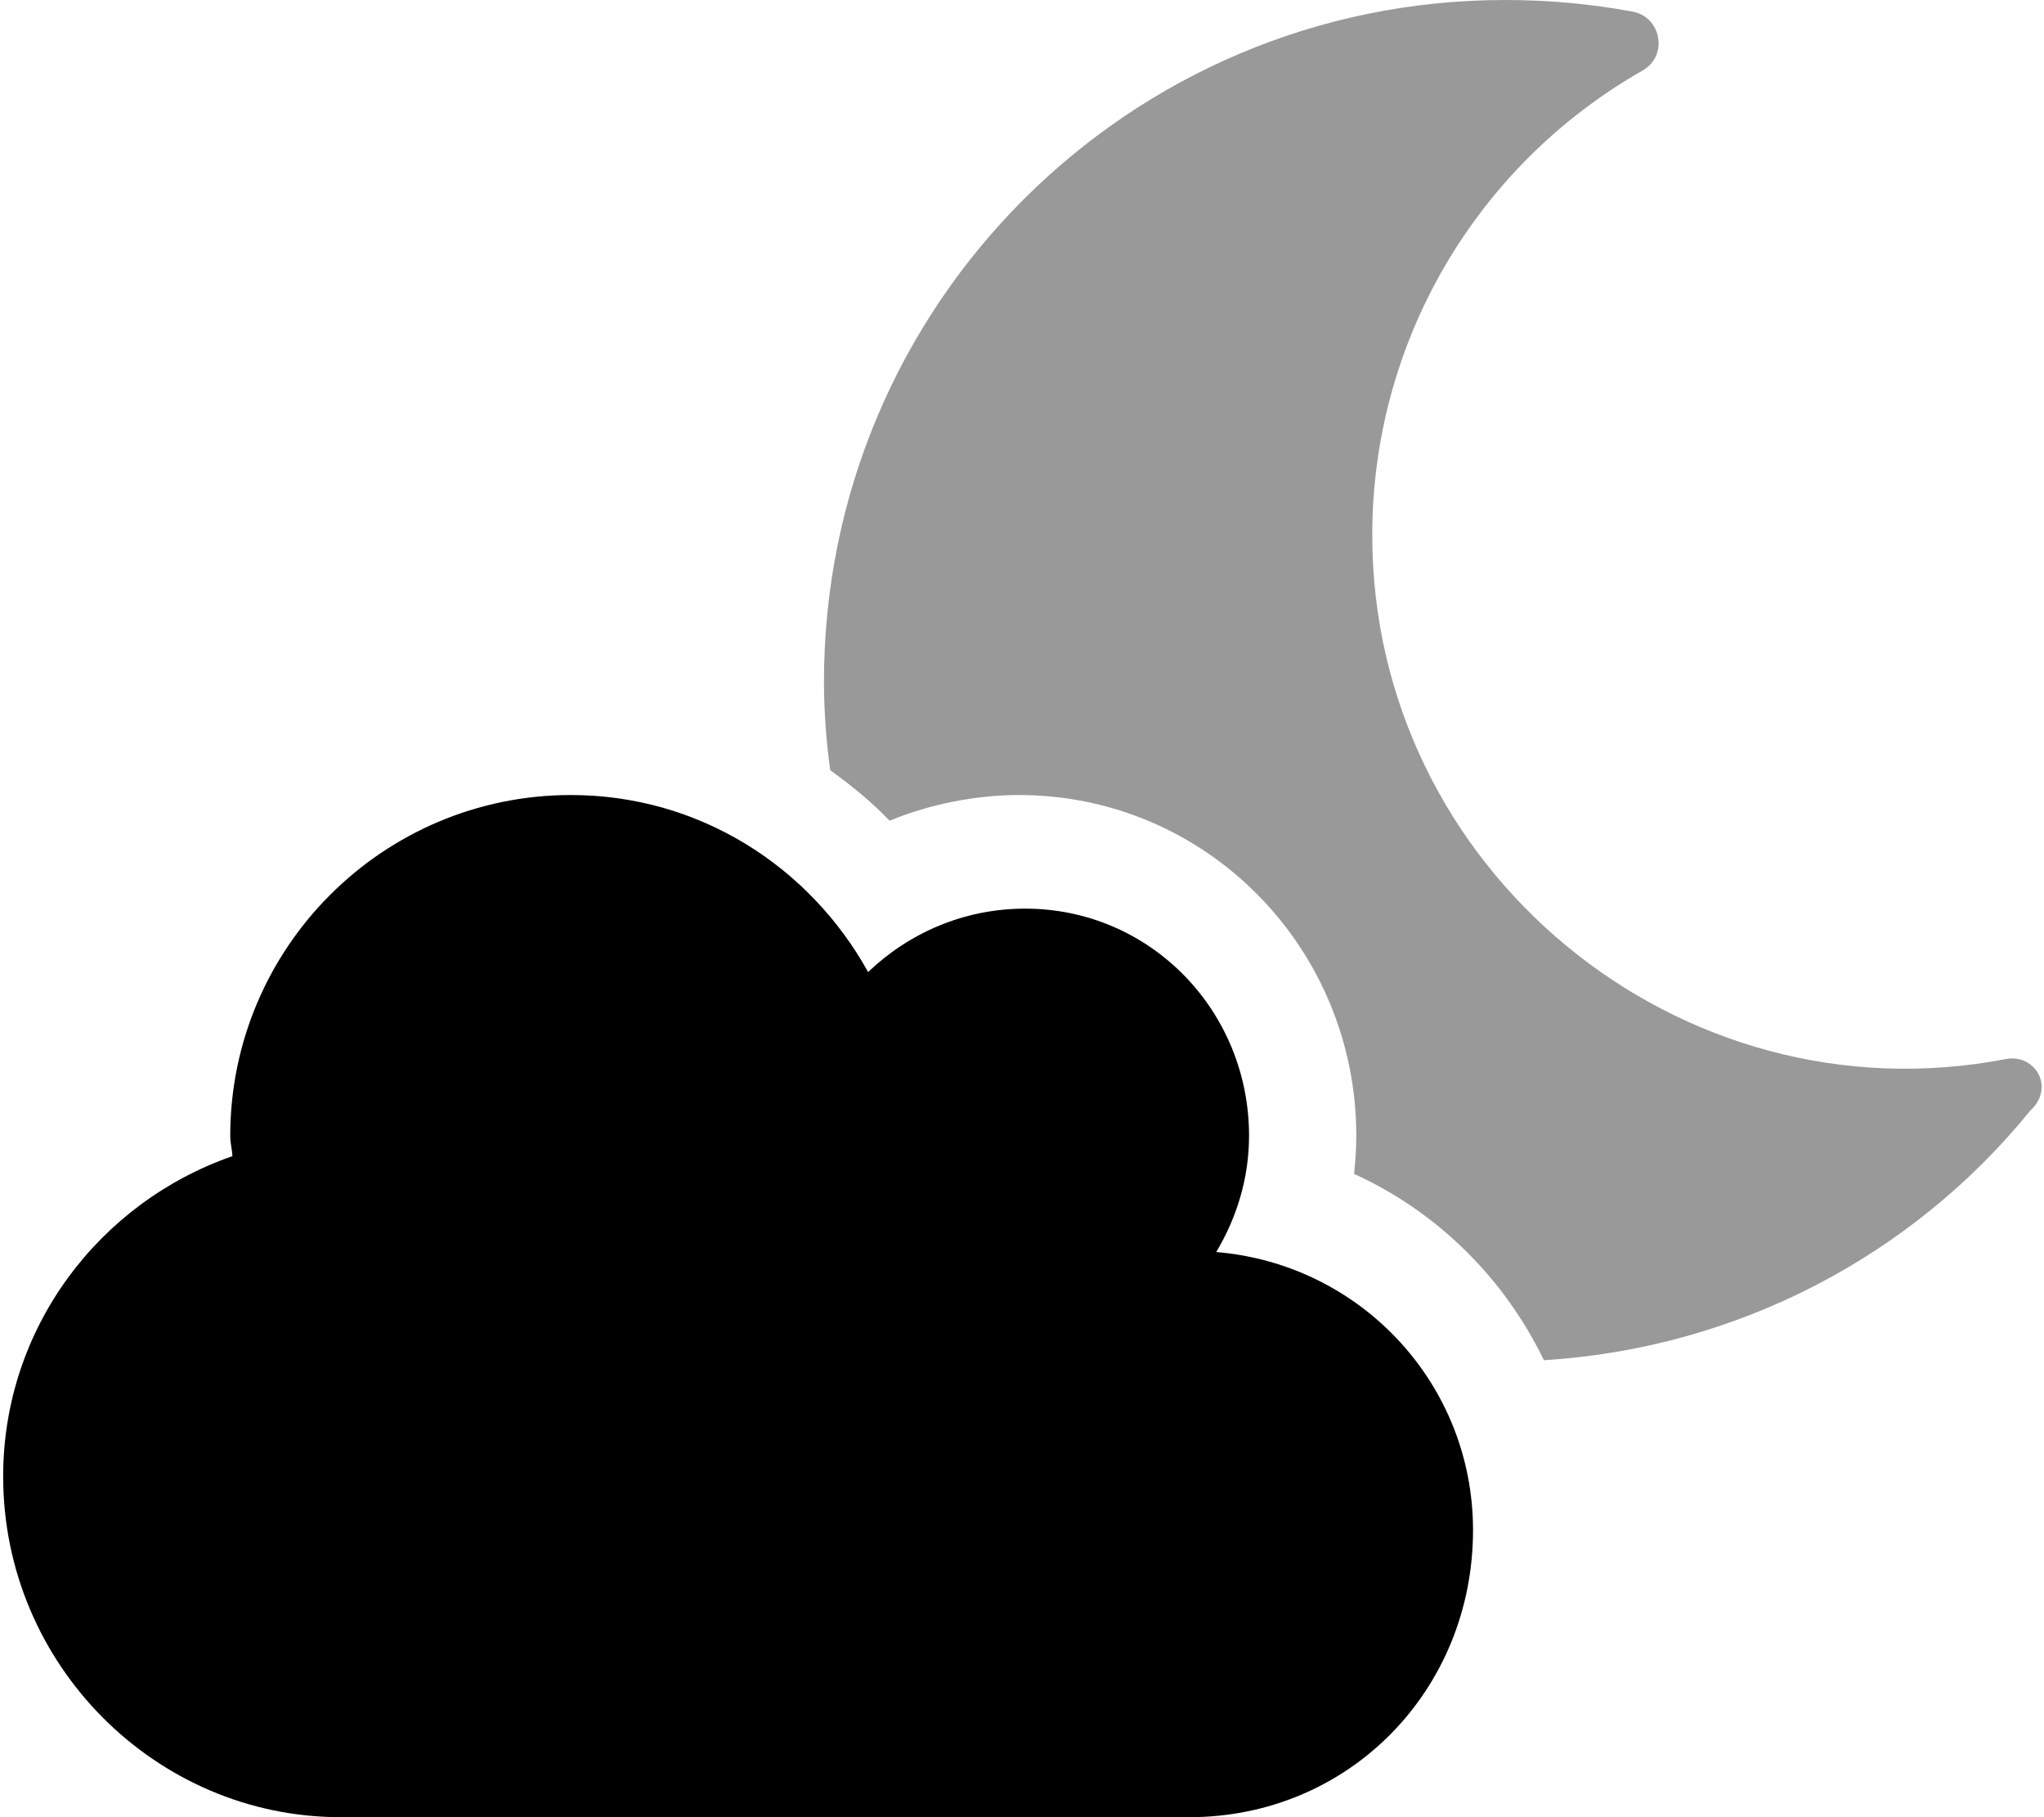
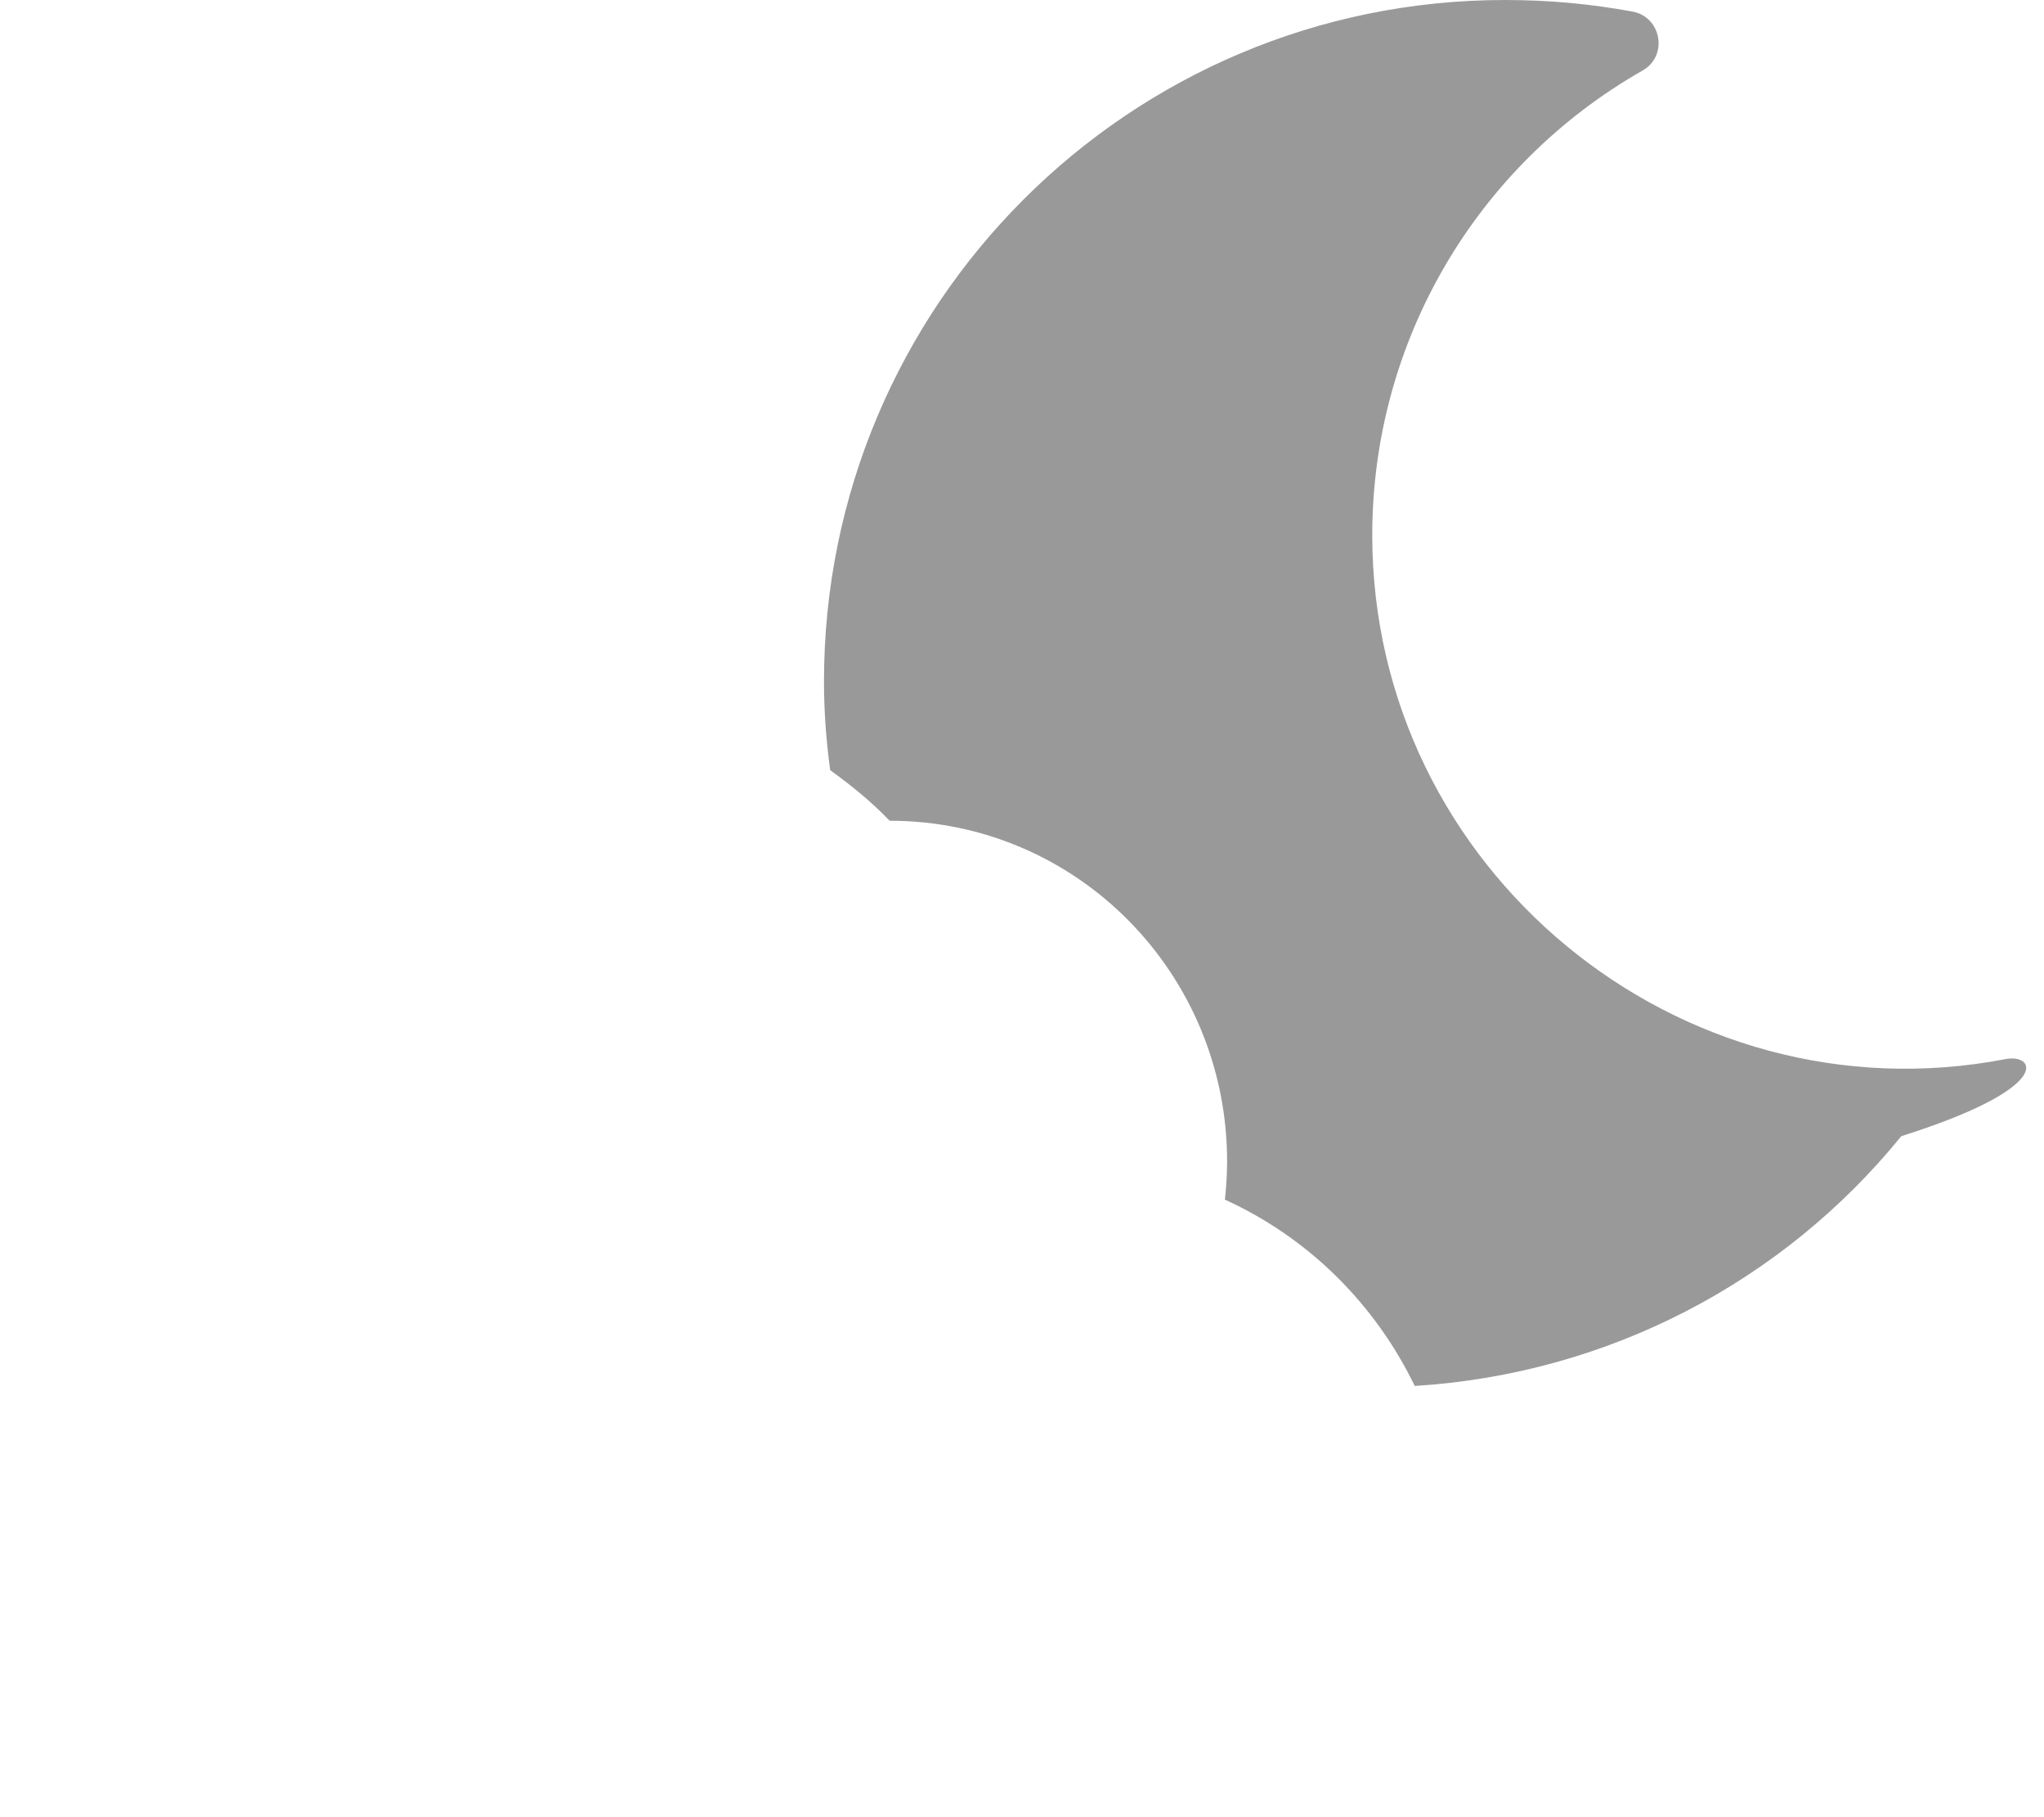
<svg xmlns="http://www.w3.org/2000/svg" viewBox="0 0 576 512">
  <defs>
    <style>.fa-secondary{opacity:.4}</style>
  </defs>
-   <path class="fa-primary" d="M415.1 431.1C415.1 476.2 380.2 512 335.1 512H95.99c-52.1 0-95.1-43-95.1-96c0-41.88 27.13-77.25 64.62-90.25c-.125-2-.628-3.687-.628-5.687c0-53 43-96.06 96-96.06c36.25 0 67.37 20.25 83.75 49.88c11.5-11 27-17.87 44.25-17.87c35.25 0 63.1 28.75 63.1 64c0 12-3.5 23.13-9.25 32.75C383.7 356.2 415.1 390.1 415.1 431.1z" />
-   <path class="fa-secondary" d="M565.2 298.4c-92.1 17.75-178.5-53.62-178.5-147.6c0-54.25 29-104 76.12-130.9c7.375-4.125 5.375-15.12-2.75-16.63C448.4 1.125 436.7 0 424.1 0c-105.9 0-191.9 85.88-191.9 192c0 8.5 .625 16.75 1.75 25c5.875 4.25 11.62 8.875 16.75 14.25C262.1 226.5 275.2 224 287.1 224c52.87 0 95.1 43.13 95.1 96c0 3.625-.25 7.25-.625 10.75c23.62 10.75 42.37 29.5 53.5 52.5c54.37-3.375 103.7-29.25 137.1-70.37C579.2 306.4 573.5 296.8 565.2 298.4z" />
+   <path class="fa-secondary" d="M565.2 298.4c-92.1 17.75-178.5-53.62-178.5-147.6c0-54.25 29-104 76.12-130.9c7.375-4.125 5.375-15.12-2.75-16.63C448.4 1.125 436.7 0 424.1 0c-105.9 0-191.9 85.88-191.9 192c0 8.5 .625 16.75 1.75 25c5.875 4.25 11.62 8.875 16.75 14.25c52.87 0 95.1 43.13 95.1 96c0 3.625-.25 7.25-.625 10.75c23.62 10.75 42.37 29.5 53.5 52.5c54.37-3.375 103.7-29.25 137.1-70.37C579.2 306.4 573.5 296.8 565.2 298.4z" />
</svg>